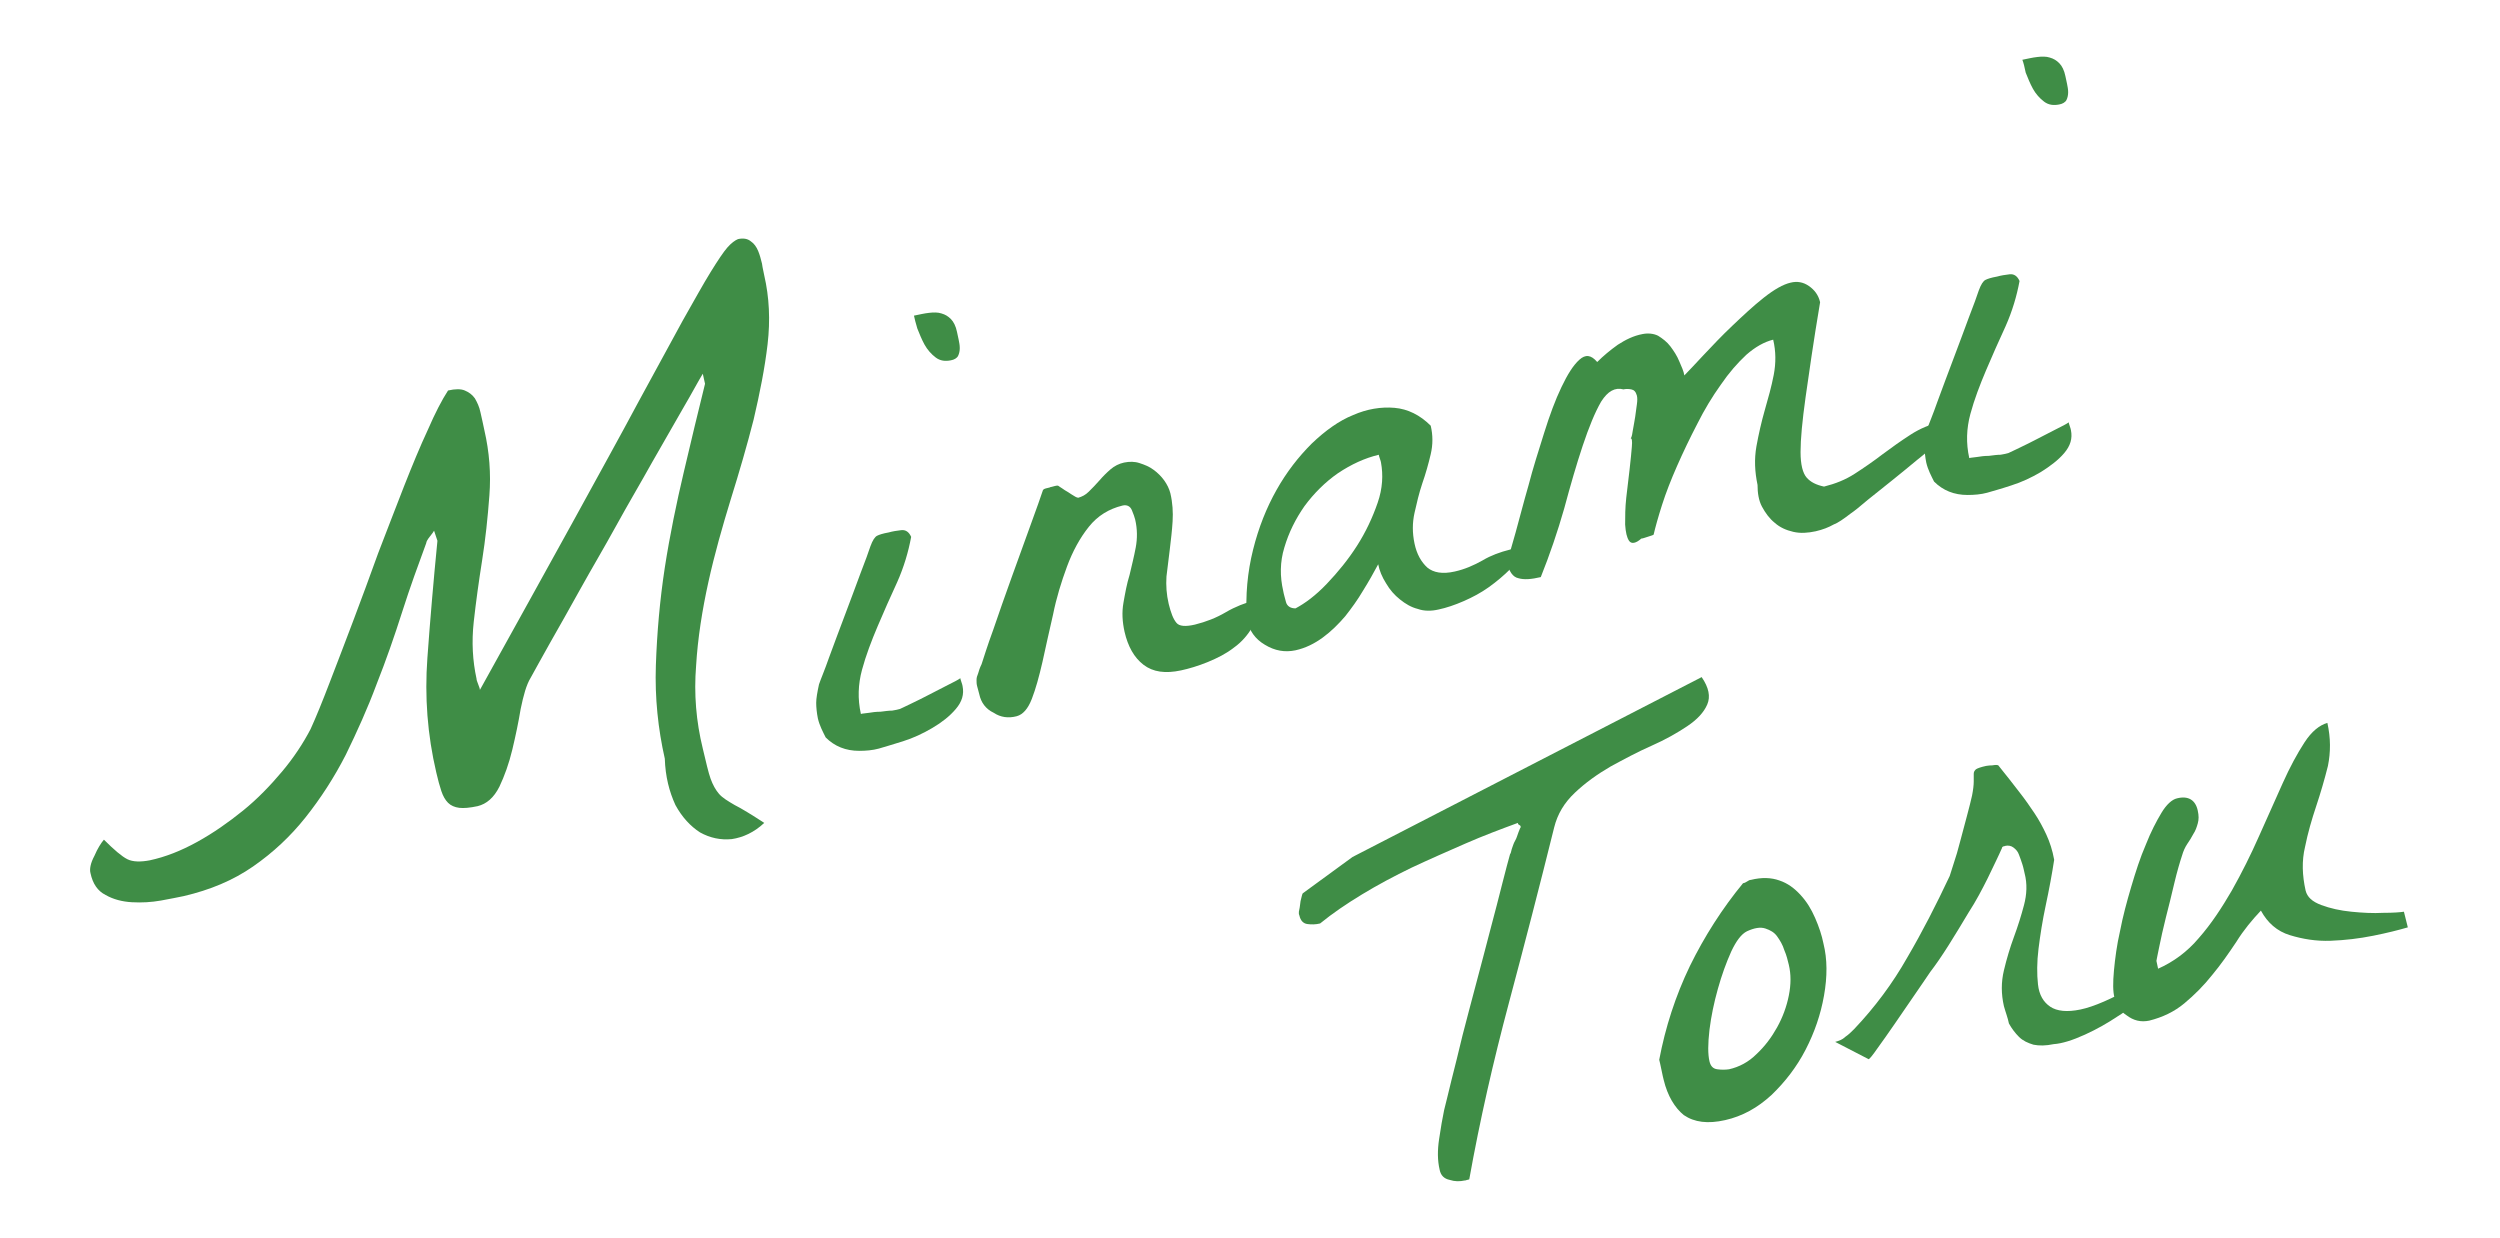
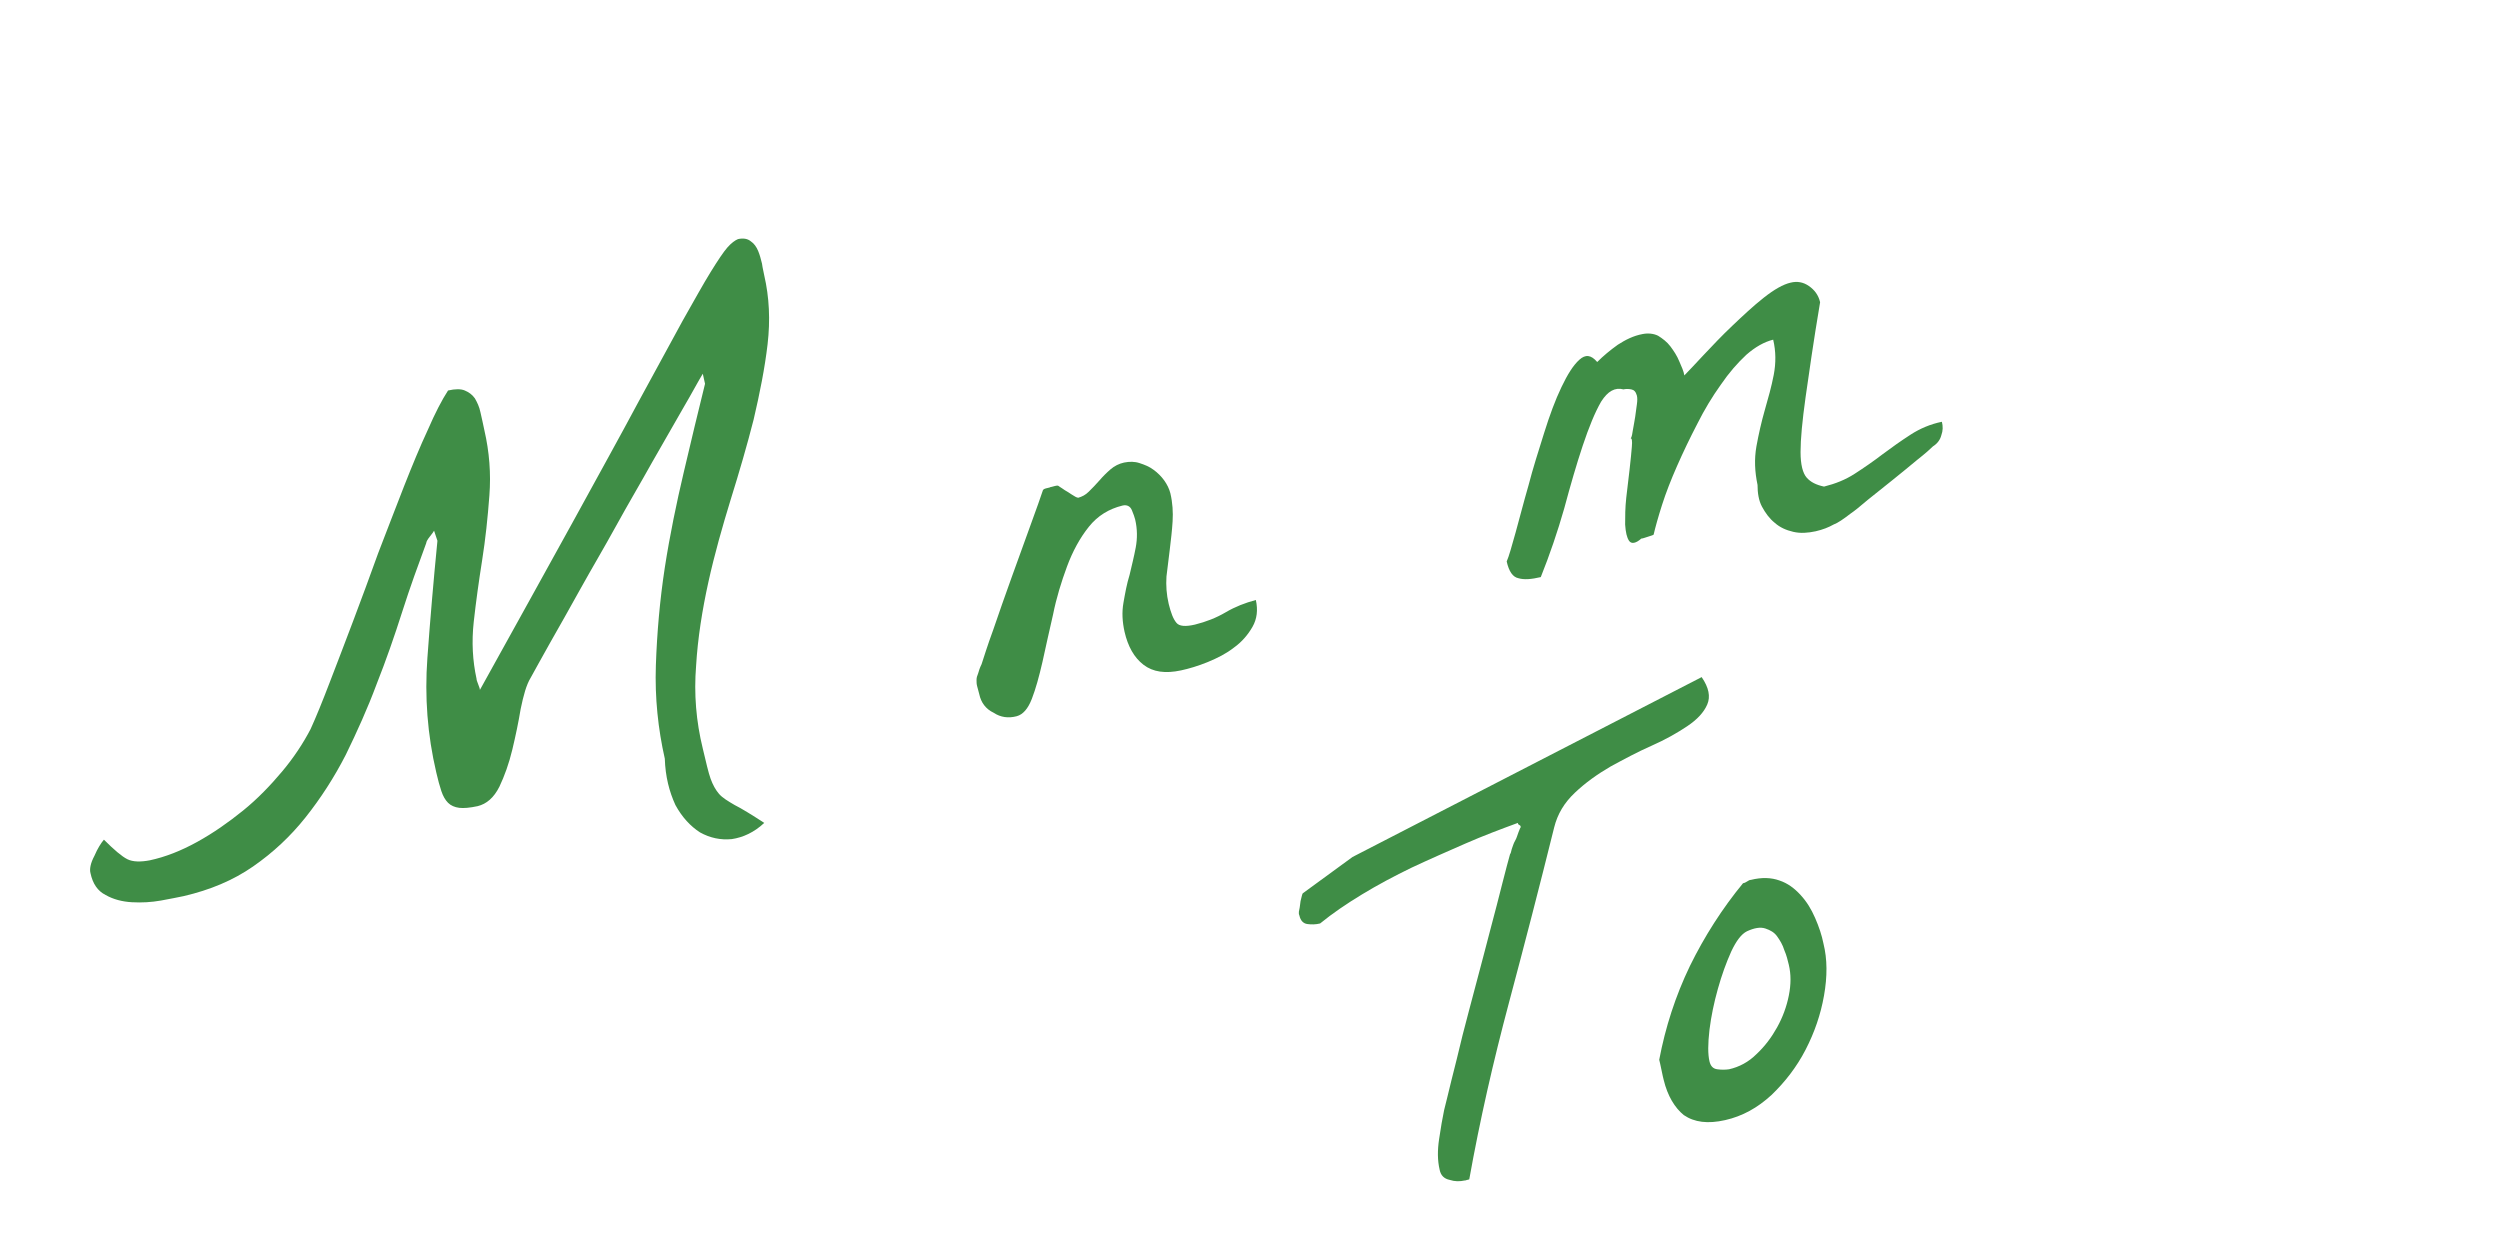
<svg xmlns="http://www.w3.org/2000/svg" version="1.1" id="レイヤー_1" x="0px" y="0px" viewBox="0 0 447.5 221.6" style="enable-background:new 0 0 447.5 221.6;" xml:space="preserve">
  <style type="text/css">
	.st0{fill:#3F8D46;}
</style>
  <g>
    <g>
      <path class="st0" d="M119,135.8c-1.2-5.3-1.8-10.9-1.6-16.7c0.2-5.8,0.7-11.6,1.6-17.5c0.9-5.8,2.1-11.6,3.4-17.1    c1.3-5.6,2.6-10.9,3.8-15.8l-0.4-1.8c-0.8,1.3-1.9,3.4-3.6,6.3c-1.6,2.8-3.5,6.1-5.5,9.6c-2,3.6-4.2,7.3-6.4,11.3    c-2.2,4-4.4,7.7-6.4,11.3c-2,3.6-3.8,6.8-5.4,9.6c-1.6,2.8-2.7,4.9-3.5,6.3c-0.8,1.3-1.3,3.2-1.8,5.6c-0.4,2.4-0.9,4.8-1.5,7.3    c-0.6,2.5-1.4,4.7-2.3,6.6c-1,2-2.3,3.1-3.9,3.5c-1.4,0.3-2.5,0.4-3.3,0.3c-0.8-0.1-1.5-0.4-2-0.9c-0.5-0.5-0.9-1.2-1.2-2.1    c-0.3-0.9-0.6-2-0.9-3.3c-1.6-6.8-2.1-13.6-1.6-20.5c0.5-6.9,1.1-13.9,1.8-21L77.7,95c-0.1,0.2-0.4,0.6-0.8,1.1    c-0.4,0.5-0.6,0.9-0.6,1.1c-1.4,3.8-2.9,7.9-4.3,12.3c-1.4,4.4-2.9,8.7-4.6,13c-1.6,4.3-3.5,8.5-5.5,12.6    c-2.1,4.1-4.5,7.8-7.2,11.2c-2.7,3.4-5.8,6.3-9.4,8.8c-3.6,2.5-7.7,4.2-12.4,5.3c-1,0.2-2.4,0.5-4.1,0.8c-1.7,0.3-3.4,0.4-5.2,0.3    c-1.7-0.1-3.3-0.5-4.7-1.3c-1.4-0.7-2.3-2-2.7-3.9c-0.2-0.7,0-1.8,0.7-3.1c0.6-1.4,1.2-2.3,1.7-2.9c1.8,1.8,3.2,3,4.2,3.5    c1,0.5,2.4,0.5,4,0.2c2.8-0.6,5.6-1.7,8.5-3.3c2.9-1.6,5.6-3.5,8.2-5.6c2.6-2.1,4.9-4.5,7-7c2.1-2.5,3.8-5.1,5.1-7.6    c1-2.2,2.1-4.9,3.4-8.3c1.3-3.4,2.7-7,4.2-11c1.5-4,3-8,4.5-12.2c1.6-4.1,3.1-8.1,4.6-11.9c1.5-3.8,2.9-7.2,4.3-10.2    c1.3-3,2.5-5.3,3.6-7c1.3-0.3,2.3-0.3,3,0c0.7,0.3,1.3,0.7,1.8,1.4c0.4,0.7,0.8,1.5,1,2.5c0.2,1,0.5,2.1,0.7,3.2    c0.9,3.9,1.2,7.8,0.9,11.7c-0.3,4-0.7,7.8-1.3,11.6c-0.6,3.8-1.1,7.4-1.5,11c-0.4,3.6-0.2,7,0.5,10.2c0,0.2,0.1,0.5,0.3,1    c0.2,0.5,0.3,0.8,0.3,1c6.4-11.6,12-21.6,16.6-30c4.6-8.4,8.6-15.6,11.8-21.6c3.2-5.9,5.9-10.8,7.9-14.5c2.1-3.7,3.7-6.6,5-8.7    c1.3-2.1,2.3-3.6,3-4.4c0.7-0.8,1.4-1.3,1.9-1.5c0.9-0.2,1.7-0.1,2.3,0.4c0.6,0.4,1,1,1.3,1.7c0.3,0.7,0.5,1.5,0.7,2.3    c0.1,0.8,0.3,1.5,0.4,2.1c0.9,3.9,1.1,8,0.6,12.3c-0.5,4.3-1.4,8.8-2.5,13.5c-1.2,4.7-2.6,9.5-4.1,14.3c-1.5,4.9-2.9,9.8-4,14.8    c-1.1,5-1.9,10-2.2,15c-0.4,5,0,9.9,1.2,14.8c0.6,2.5,1,4.3,1.4,5.4c0.4,1.1,0.9,2,1.5,2.7c0.6,0.7,1.6,1.3,2.8,2    c1.2,0.6,3,1.7,5.3,3.2c-1.8,1.7-3.8,2.6-5.8,2.9c-2,0.2-3.9-0.2-5.7-1.2c-1.7-1.1-3.2-2.7-4.4-4.9    C119.8,141.7,119.1,139,119,135.8z" />
-       <path class="st0" d="M146.4,128.6c-0.2-1-0.3-2-0.3-2.8c0-0.8,0.2-1.9,0.5-3.3c0.3-0.9,1-2.5,1.8-4.8c0.9-2.4,1.8-4.9,2.8-7.5    c1-2.6,1.9-5.1,2.8-7.5c0.9-2.3,1.5-4,1.8-4.9c0.4-1.1,0.8-1.7,1.2-1.9c0.4-0.2,1-0.4,2.1-0.6c0.7-0.2,1.4-0.3,2.2-0.4    c0.8-0.1,1.4,0.3,1.8,1.2c-0.5,2.7-1.3,5.4-2.5,8.1c-1.2,2.6-2.4,5.3-3.5,7.9s-2.1,5.2-2.8,7.8c-0.7,2.6-0.8,5.2-0.2,7.9    c0.3-0.1,0.8-0.1,1.4-0.2c0.6-0.1,1.3-0.2,2.1-0.2c0.8-0.1,1.5-0.2,2.1-0.2c0.6-0.1,1.1-0.2,1.4-0.3c0.4-0.2,1.1-0.5,2.1-1    c1-0.5,2.1-1,3.2-1.6c1.1-0.6,2.2-1.1,3.3-1.7c1-0.5,1.8-0.9,2.2-1.2c0,0.1,0.1,0.4,0.2,0.7c0.1,0.3,0.2,0.6,0.2,0.7    c0.3,1.5-0.1,2.8-1.2,4.1c-1.1,1.3-2.5,2.4-4.2,3.4c-1.7,1-3.4,1.8-5.3,2.4s-3.3,1-4.3,1.3c-1.1,0.3-2.3,0.4-3.5,0.4    c-1.2,0-2.3-0.2-3.3-0.6c-1-0.4-1.9-1-2.7-1.8C147.3,131,146.7,129.9,146.4,128.6z M163.6,56.5c1-0.2,1.8-0.4,2.7-0.5    c0.8-0.1,1.6-0.1,2.2,0.1c0.7,0.2,1.2,0.5,1.7,1c0.5,0.5,0.9,1.3,1.1,2.3c0.1,0.4,0.2,0.9,0.3,1.4c0.1,0.5,0.2,1,0.2,1.5    c0,0.5-0.1,1-0.3,1.4c-0.2,0.4-0.7,0.7-1.3,0.8c-1,0.2-1.9,0.1-2.7-0.5c-0.8-0.6-1.5-1.4-2-2.3c-0.5-0.9-0.9-1.9-1.3-2.9    C163.9,57.8,163.7,57,163.6,56.5z" />
      <path class="st0" d="M175.3,124.3c-0.2-0.7-0.3-1.2-0.4-1.5c-0.1-0.4-0.1-0.7-0.1-1.1c0-0.4,0.1-0.7,0.3-1.2    c0.1-0.4,0.3-1,0.6-1.6c0.4-1.2,1-3.2,2.1-6.2c1-2.9,2.1-6.1,3.3-9.4c1.2-3.3,2.3-6.4,3.4-9.4c1.1-3,1.8-5,2.2-6.2    c0.1-0.1,0.2-0.2,0.6-0.3c0.3-0.1,0.6-0.1,0.7-0.2c0.1,0,0.4-0.1,0.8-0.2c0.4-0.1,0.6-0.1,0.7,0c0.1,0.1,0.3,0.2,0.6,0.4    c0.3,0.2,0.7,0.5,1.1,0.7c0.4,0.3,0.8,0.5,1.1,0.7c0.3,0.2,0.6,0.3,0.7,0.3c0.7-0.2,1.3-0.5,1.9-1.1c0.6-0.6,1.3-1.3,1.9-2    s1.3-1.4,2-2c0.7-0.6,1.5-1,2.4-1.2c1-0.2,1.9-0.2,2.8,0.1c0.9,0.3,1.7,0.6,2.5,1.2c0.7,0.5,1.4,1.2,1.9,1.9    c0.5,0.7,0.9,1.5,1.1,2.3c0.4,1.7,0.5,3.4,0.4,5c-0.1,1.7-0.3,3.3-0.5,5c-0.2,1.6-0.4,3.3-0.6,4.9c-0.1,1.6,0,3.2,0.4,4.9    c0.4,1.6,0.8,2.7,1.4,3.4c0.5,0.6,1.6,0.7,3.3,0.3c2-0.5,3.8-1.2,5.5-2.2c1.7-1,3.5-1.7,5.4-2.2c0.4,1.8,0.2,3.4-0.6,4.8    c-0.8,1.4-1.9,2.7-3.3,3.7c-1.4,1.1-3,1.9-4.7,2.6c-1.7,0.7-3.4,1.2-4.8,1.5c-2.8,0.6-5,0.3-6.7-1c-1.7-1.3-2.8-3.3-3.4-5.9    c-0.4-1.8-0.5-3.5-0.2-5.2c0.3-1.7,0.6-3.4,1.1-5c0.4-1.7,0.8-3.3,1.1-4.9c0.3-1.6,0.3-3.3-0.1-5c-0.1-0.4-0.3-1-0.6-1.7    c-0.3-0.7-0.9-1-1.7-0.8c-2.4,0.6-4.4,1.8-6,3.8c-1.6,2-2.9,4.4-3.9,7.1c-1,2.7-1.9,5.6-2.5,8.6c-0.7,3-1.3,5.8-1.9,8.5    c-0.6,2.6-1.2,4.8-1.9,6.6c-0.7,1.8-1.6,2.8-2.7,3.1c-1.5,0.4-2.9,0.2-4.1-0.6C176.4,126.9,175.6,125.7,175.3,124.3z" />
-       <path class="st0" d="M223.2,110.9c-0.3-4.3,0.1-8.5,1.1-12.5c1-4,2.4-7.5,4.2-10.7c1.8-3.2,3.9-5.9,6.3-8.3    c2.4-2.3,4.9-4.1,7.4-5.1c2.5-1.1,5-1.5,7.4-1.3c2.4,0.2,4.6,1.3,6.5,3.2c0.4,1.7,0.4,3.4,0,5.1c-0.4,1.7-0.9,3.5-1.5,5.2    c-0.6,1.8-1,3.5-1.4,5.3c-0.4,1.8-0.4,3.6,0,5.5c0.4,1.9,1.2,3.3,2.3,4.3c1.1,0.9,2.7,1.2,4.9,0.7c1.8-0.4,3.4-1.1,5-2    c1.5-0.9,3.2-1.5,4.8-1.9c0.3-0.1,0.8-0.2,1.5-0.3c0.7-0.1,1.2-0.2,1.4-0.3c-0.6,1.5-1.5,2.8-2.7,4c-1.2,1.2-2.5,2.3-3.9,3.3    c-1.4,1-2.9,1.8-4.5,2.5c-1.6,0.7-3.1,1.2-4.5,1.5c-1.3,0.3-2.6,0.3-3.7-0.1c-1.2-0.3-2.2-0.9-3.2-1.7c-1-0.8-1.8-1.7-2.5-2.9    c-0.7-1.1-1.2-2.3-1.4-3.4c-0.8,1.5-1.7,3.1-2.7,4.7c-1,1.7-2.1,3.2-3.2,4.6c-1.2,1.4-2.5,2.7-4,3.8c-1.5,1.1-3.1,1.9-4.9,2.3    c-1.9,0.4-3.7,0.1-5.5-1C224.7,114.4,223.6,112.9,223.2,110.9z M229.7,105.8c0.1,0.6,0.3,1.2,0.5,2c0.2,0.7,0.8,1.1,1.7,1.1    c1.7-0.9,3.6-2.3,5.6-4.4c2-2.1,3.8-4.3,5.4-6.8c1.6-2.5,2.8-5.1,3.7-7.7c0.9-2.6,1-5,0.6-7.2c0-0.1-0.1-0.4-0.2-0.7    c-0.1-0.3-0.2-0.6-0.2-0.7c-2.5,0.6-4.9,1.7-7.3,3.3c-2.3,1.6-4.3,3.6-6,5.9c-1.6,2.3-2.8,4.7-3.6,7.4    C229.1,100.6,229.1,103.2,229.7,105.8z" />
      <path class="st0" d="M325,95.1c-1.4,0.3-2.7,0.4-4,0.1c-1.3-0.3-2.4-0.8-3.3-1.6c-1-0.8-1.7-1.8-2.3-2.9c-0.6-1.1-0.8-2.5-0.8-3.9    c-0.5-2.4-0.6-4.6-0.2-6.9c0.4-2.2,0.9-4.4,1.5-6.5c0.6-2.1,1.2-4.2,1.6-6.3c0.4-2.1,0.4-4.2-0.1-6.3c-1.6,0.4-3.2,1.3-4.8,2.7    c-1.6,1.5-3.1,3.2-4.6,5.4c-1.5,2.1-2.9,4.4-4.2,7c-1.3,2.5-2.5,5-3.6,7.5c-1.1,2.5-2,4.8-2.7,7c-0.7,2.2-1.2,4-1.5,5.3    c-0.1,0.1-0.5,0.2-1.1,0.4c-0.6,0.2-0.9,0.3-1.1,0.3c-1,0.9-1.8,1-2.2,0.4c-0.4-0.6-0.6-1.5-0.7-2.9c0-1.4,0-3,0.2-4.8    c0.2-1.8,0.4-3.5,0.6-5.1c0.2-1.6,0.3-3,0.4-4c0.1-1.1,0-1.6-0.2-1.5c0.2-0.3,0.3-0.9,0.4-1.6c0.1-0.7,0.3-1.5,0.4-2.3    c0.1-0.8,0.2-1.5,0.3-2.2c0.1-0.7,0.1-1.2,0-1.6c-0.2-0.7-0.5-1-1-1.1c-0.5-0.1-1-0.1-1.4,0c-1.5-0.4-2.8,0.3-4,2.2    c-1.1,1.9-2.2,4.6-3.3,7.9c-1.1,3.3-2.2,7.1-3.3,11.2c-1.2,4.2-2.6,8.3-4.2,12.3c-1.7,0.4-3,0.5-4,0.2c-1-0.2-1.7-1.2-2.1-3    c0.4-0.9,0.9-2.7,1.6-5.2c0.7-2.5,1.4-5.3,2.3-8.4c0.8-3.1,1.8-6.2,2.8-9.4c1-3.2,2-5.9,3.1-8.2c1.1-2.3,2.1-3.9,3.2-4.9    c1.1-1,2.1-0.9,3.2,0.4c1.1-1.1,2.3-2.1,3.7-3.1c1.4-0.9,2.8-1.6,4.4-1.9c1-0.2,2-0.1,2.8,0.3c0.8,0.5,1.6,1.1,2.2,1.9    c0.6,0.8,1.2,1.7,1.6,2.7c0.4,0.9,0.8,1.8,0.9,2.5c0.7-0.7,1.8-1.9,3.4-3.6c1.6-1.7,3.3-3.5,5.2-5.3c1.9-1.8,3.7-3.5,5.6-5    c1.9-1.5,3.5-2.4,4.8-2.7c1.2-0.3,2.3-0.1,3.3,0.6c1,0.7,1.7,1.6,2,2.9c-1.2,7.1-2,12.8-2.6,17c-0.6,4.3-0.9,7.5-0.9,9.8    c0,2.3,0.4,3.8,1.1,4.6c0.7,0.8,1.7,1.3,3.1,1.6c2-0.5,3.8-1.2,5.5-2.3c1.7-1.1,3.3-2.2,5-3.5c1.6-1.2,3.3-2.4,5-3.5    c1.7-1.1,3.6-1.9,5.6-2.3c0.2,0.8,0.2,1.6-0.1,2.4c-0.2,0.8-0.7,1.5-1.5,2c-0.5,0.5-1.4,1.3-2.8,2.4c-1.3,1.1-2.8,2.3-4.4,3.6    c-1.6,1.3-3.1,2.5-4.5,3.6c-1.4,1.2-2.4,2-3,2.4c-1.3,1-2.3,1.7-3.1,2C327.3,94.4,326.3,94.8,325,95.1z" />
-       <path class="st0" d="M344.8,82.8c-0.2-1-0.3-2-0.3-2.8c0-0.8,0.2-1.9,0.5-3.3c0.3-0.9,1-2.5,1.8-4.8c0.9-2.4,1.8-4.9,2.8-7.5    c1-2.6,1.9-5.1,2.8-7.5c0.9-2.3,1.5-4,1.8-4.9c0.4-1.1,0.8-1.7,1.2-1.9c0.4-0.2,1-0.4,2.1-0.6c0.7-0.2,1.4-0.3,2.2-0.4    c0.8-0.1,1.4,0.3,1.8,1.2c-0.5,2.7-1.3,5.4-2.5,8.1c-1.2,2.6-2.4,5.3-3.5,7.9c-1.1,2.6-2.1,5.2-2.8,7.8c-0.7,2.6-0.8,5.2-0.2,7.9    c0.3-0.1,0.8-0.1,1.4-0.2c0.6-0.1,1.3-0.2,2.1-0.2c0.8-0.1,1.5-0.2,2.1-0.2c0.6-0.1,1.1-0.2,1.4-0.3c0.4-0.2,1.1-0.5,2.1-1    c1-0.5,2.1-1,3.2-1.6c1.1-0.6,2.2-1.1,3.3-1.7c1-0.5,1.8-0.9,2.2-1.2c0,0.1,0.1,0.4,0.2,0.7c0.1,0.3,0.2,0.6,0.2,0.7    c0.3,1.5-0.1,2.8-1.2,4.1c-1.1,1.3-2.6,2.4-4.2,3.4c-1.7,1-3.4,1.8-5.3,2.4c-1.8,0.6-3.3,1-4.3,1.3c-1.1,0.3-2.3,0.4-3.5,0.4    c-1.2,0-2.3-0.2-3.3-0.6c-1-0.4-1.9-1-2.7-1.8C345.7,85.2,345.1,84.1,344.8,82.8z M362,10.7c1-0.2,1.8-0.4,2.7-0.5    c0.8-0.1,1.6-0.1,2.2,0.1c0.7,0.2,1.2,0.5,1.7,1c0.5,0.5,0.9,1.3,1.1,2.3c0.1,0.4,0.2,0.9,0.3,1.4c0.1,0.5,0.2,1,0.2,1.5    c0,0.5-0.1,1-0.3,1.4c-0.2,0.4-0.7,0.7-1.3,0.8c-1,0.2-1.9,0.1-2.7-0.5c-0.8-0.6-1.5-1.4-2-2.3c-0.5-0.9-0.9-1.9-1.3-2.9    C362.4,12,362.2,11.2,362,10.7z" />
    </g>
    <g>
      <path class="st0" d="M257.7,209.4c-0.4-1.7-0.4-3.5-0.1-5.5s0.6-3.8,0.9-5.2c0.3-1.1,0.7-2.9,1.3-5.3c0.6-2.4,1.3-5.1,2-8.1    c0.8-3,1.6-6.2,2.5-9.5c0.9-3.3,1.7-6.5,2.5-9.5c0.8-3,1.5-5.7,2.1-8.1c0.6-2.4,1.1-4.2,1.4-5.3c0.1-0.1,0.2-0.4,0.3-0.9    c0.2-0.5,0.3-1,0.6-1.5s0.4-1,0.6-1.5c0.2-0.5,0.3-0.8,0.4-0.9c0-0.2,0-0.3-0.2-0.4c-0.2-0.1-0.3-0.2-0.3-0.4    c-3,1.1-6.2,2.3-9.4,3.7c-3.2,1.4-6.4,2.8-9.6,4.3c-3.1,1.5-6.1,3.1-8.9,4.8s-5.3,3.4-7.5,5.2c-0.8,0.2-1.6,0.2-2.3,0.1    c-0.7-0.1-1.2-0.6-1.4-1.5l-0.1-0.3c0-0.1,0-0.2,0-0.4c0.1-0.4,0.2-1,0.3-1.9c0.2-0.8,0.3-1.3,0.4-1.4l8.9-6.5l62.5-32.2    c1.3,1.9,1.6,3.5,1,4.9s-1.8,2.7-3.6,3.9c-1.8,1.2-3.9,2.4-6.4,3.5c-2.5,1.1-4.9,2.4-7.3,3.7c-2.4,1.4-4.5,2.9-6.4,4.7    c-1.9,1.8-3.1,3.8-3.7,6.2c-2.6,10.5-5.3,20.9-8.1,31.4c-2.8,10.5-5.2,21-7.1,31.6c-0.1,0-0.2,0.1-0.4,0.1    c-0.2,0.1-0.3,0.1-0.4,0.1c-0.9,0.2-1.8,0.2-2.7-0.1C258.5,211,257.9,210.4,257.7,209.4z" />
      <path class="st0" d="M297.8,193.3c-0.1-0.3-0.2-0.9-0.4-1.8c-0.2-0.9-0.3-1.5-0.4-1.8c1.1-5.8,2.9-11.4,5.5-16.8    c2.6-5.3,5.8-10.3,9.5-14.8c0.1,0,0.4-0.1,0.7-0.3c0.3-0.2,0.5-0.3,0.7-0.3c2-0.5,3.7-0.4,5.1,0.1c1.5,0.5,2.7,1.4,3.8,2.6    c1.1,1.2,1.9,2.5,2.6,4.1c0.7,1.6,1.2,3.1,1.5,4.6c0.7,2.8,0.7,5.9,0.1,9.3c-0.6,3.4-1.7,6.6-3.3,9.7c-1.6,3.1-3.7,5.8-6.1,8.1    c-2.5,2.3-5.2,3.8-8.3,4.5c-3.1,0.7-5.5,0.4-7.4-0.9C299.8,198.3,298.5,196.2,297.8,193.3z M306,190c0.2,0.8,0.6,1.3,1.4,1.4    c0.7,0.1,1.4,0.1,2.1,0c1.8-0.4,3.5-1.3,4.9-2.7c1.5-1.4,2.7-3,3.7-4.8c1-1.8,1.7-3.7,2.1-5.7c0.4-2,0.4-3.8,0-5.5    c-0.2-0.8-0.4-1.7-0.8-2.6c-0.3-1-0.8-1.8-1.3-2.5c-0.5-0.7-1.2-1.1-2.1-1.4c-0.9-0.3-2-0.1-3.3,0.5c-1,0.5-1.9,1.7-2.8,3.6    c-0.9,2-1.7,4.2-2.4,6.7c-0.7,2.5-1.2,4.9-1.5,7.3C305.7,186.9,305.7,188.7,306,190z" />
-       <path class="st0" d="M358.7,180.1c-0.5-2.2-0.5-4.3,0-6.4c0.5-2.1,1.1-4.1,1.8-6c0.7-1.9,1.3-3.8,1.8-5.7c0.5-1.9,0.6-3.8,0.1-5.7    c-0.1-0.4-0.2-1-0.4-1.6c-0.2-0.6-0.4-1.2-0.6-1.7c-0.2-0.6-0.6-1-1-1.3c-0.4-0.3-0.9-0.4-1.4-0.3c-0.1,0-0.2,0.1-0.4,0.1    c-0.2,0.1-0.3,0.2-0.2,0.2c-0.7,1.6-1.6,3.4-2.6,5.5c-1,2-2.1,4.1-3.4,6.1c-1.2,2-2.4,4-3.6,5.9c-1.2,1.9-2.3,3.5-3.3,4.8    c-0.7,1-1.6,2.4-2.8,4.1c-1.2,1.7-2.3,3.4-3.5,5.1c-1.2,1.7-2.2,3.2-3.1,4.4c-0.9,1.3-1.4,1.9-1.6,2l-6-3.1    c0.7-0.2,1.3-0.4,1.8-0.9c0.6-0.4,1.1-0.9,1.6-1.4c3.7-3.9,6.9-8.2,9.5-12.8c2.7-4.6,5.2-9.5,7.6-14.6c0.1-0.3,0.3-1,0.7-2.2    c0.4-1.2,0.8-2.5,1.2-4.1c0.4-1.5,0.8-3,1.2-4.5c0.4-1.5,0.7-2.7,0.9-3.6c0.2-1,0.3-1.9,0.3-2.5c0-0.6,0-1.1,0-1.4    c0-0.4,0.2-0.6,0.4-0.8c0.3-0.2,0.9-0.4,1.8-0.6c0.1,0,0.5-0.1,1.1-0.1c0.6-0.1,0.9-0.1,1.1,0c1.4,1.7,2.6,3.3,3.7,4.7    c1.1,1.4,2,2.7,2.8,3.9c0.8,1.2,1.5,2.5,2.1,3.8c0.6,1.3,1.1,2.8,1.4,4.5c-0.4,2.6-0.9,5.3-1.5,8.1c-0.6,2.8-1,5.4-1.3,7.8    c-0.3,2.4-0.3,4.6-0.1,6.4c0.2,1.9,1,3.2,2.2,4c1.2,0.8,3,1,5.4,0.5c2.4-0.5,5.6-1.9,9.7-4.2c1.3,0.3,1.6,1,0.8,2.1    c-0.8,1.1-2,2.2-3.8,3.3c-1.8,1.2-3.7,2.3-5.9,3.3c-2.2,1-4.1,1.6-5.6,1.7c-1.4,0.3-2.6,0.3-3.6,0.1c-1-0.3-1.9-0.7-2.6-1.4    c-0.7-0.7-1.3-1.5-1.8-2.4C359.4,182.2,359,181.2,358.7,180.1z" />
-       <path class="st0" d="M378.5,178.6c-0.3-1.1-0.3-2.7-0.1-4.9c0.2-2.1,0.5-4.5,1.1-7.1c0.5-2.6,1.2-5.2,2-7.9    c0.8-2.7,1.6-5.2,2.6-7.5c0.9-2.3,1.9-4.2,2.8-5.7c0.9-1.5,1.9-2.4,2.8-2.6c2-0.5,3.3,0.3,3.7,2.2c0.2,0.9,0.2,1.6,0,2.3    c-0.2,0.7-0.4,1.3-0.8,1.9c-0.3,0.6-0.7,1.2-1.1,1.8c-0.4,0.6-0.7,1.3-0.9,2c-0.4,1.2-0.9,2.9-1.4,5c-0.5,2.1-1,4.2-1.5,6.1    c-0.5,2-0.9,3.8-1.2,5.3c-0.3,1.5-0.5,2.4-0.5,2.5l0.3,1.4c2.7-1.2,5.2-3,7.3-5.5c2.2-2.5,4.1-5.4,5.9-8.5    c1.8-3.2,3.4-6.4,4.9-9.8c1.5-3.4,2.9-6.5,4.2-9.4c1.3-2.9,2.6-5.3,3.9-7.3c1.3-2,2.7-3.1,4.1-3.5c0.6,2.7,0.6,5.2,0.1,7.7    c-0.6,2.4-1.3,4.8-2.1,7.2c-0.8,2.4-1.5,4.8-2,7.3c-0.6,2.5-0.5,5.1,0.1,7.8c0.3,1.2,1.2,2,2.8,2.6c1.6,0.6,3.4,1,5.4,1.2    c2,0.2,3.9,0.3,5.7,0.2c1.8,0,3.1-0.1,3.7-0.2l0.7,2.8c-1.7,0.5-3.7,1-6.2,1.5c-2.5,0.5-5,0.8-7.6,0.9c-2.6,0.1-5-0.3-7.3-1    c-2.3-0.7-4-2.2-5.2-4.4c-1.6,1.7-3.1,3.5-4.4,5.6c-1.4,2.1-2.8,4.1-4.3,5.9c-1.5,1.9-3.2,3.6-5,5.1c-1.8,1.5-3.9,2.5-6.3,3.1    c-1.5,0.3-2.8,0-4.1-1C379.5,181,378.8,179.8,378.5,178.6z" />
    </g>
  </g>
</svg>